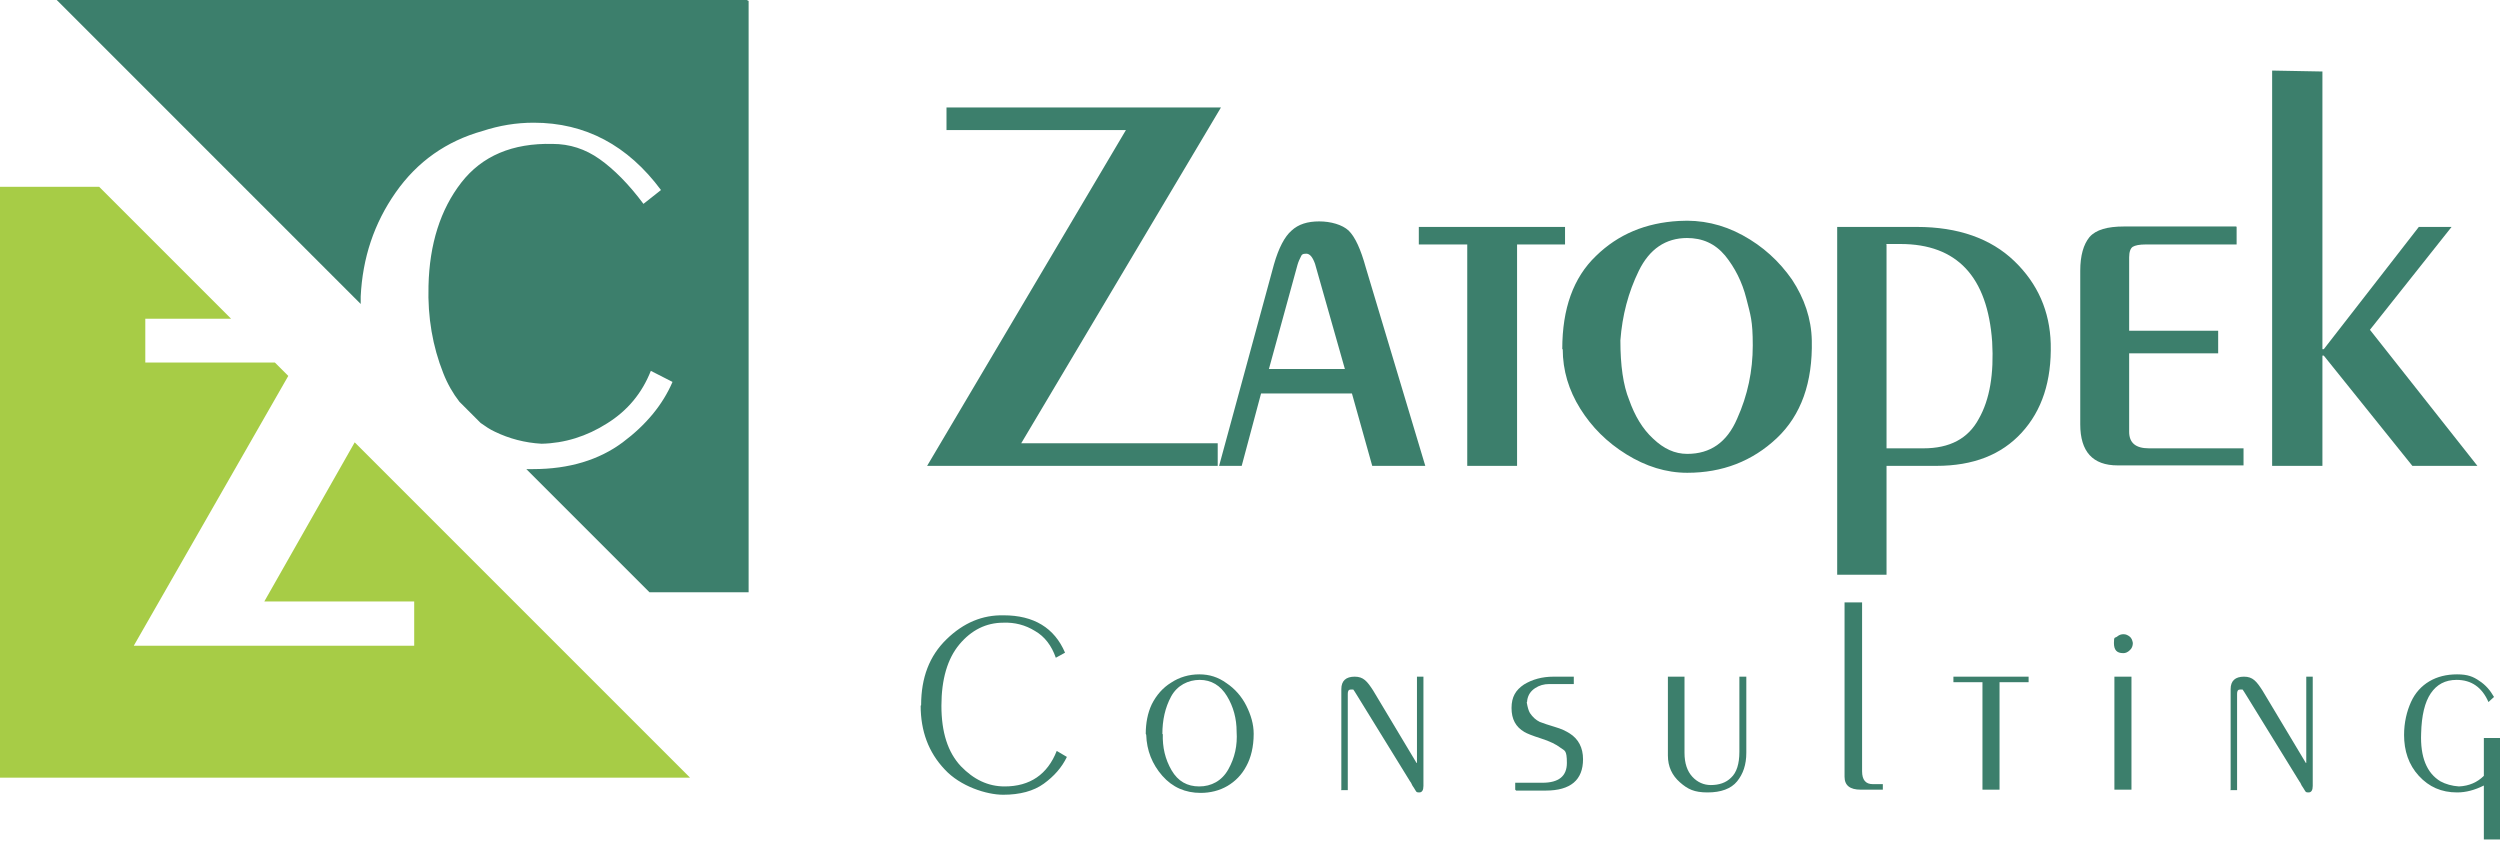
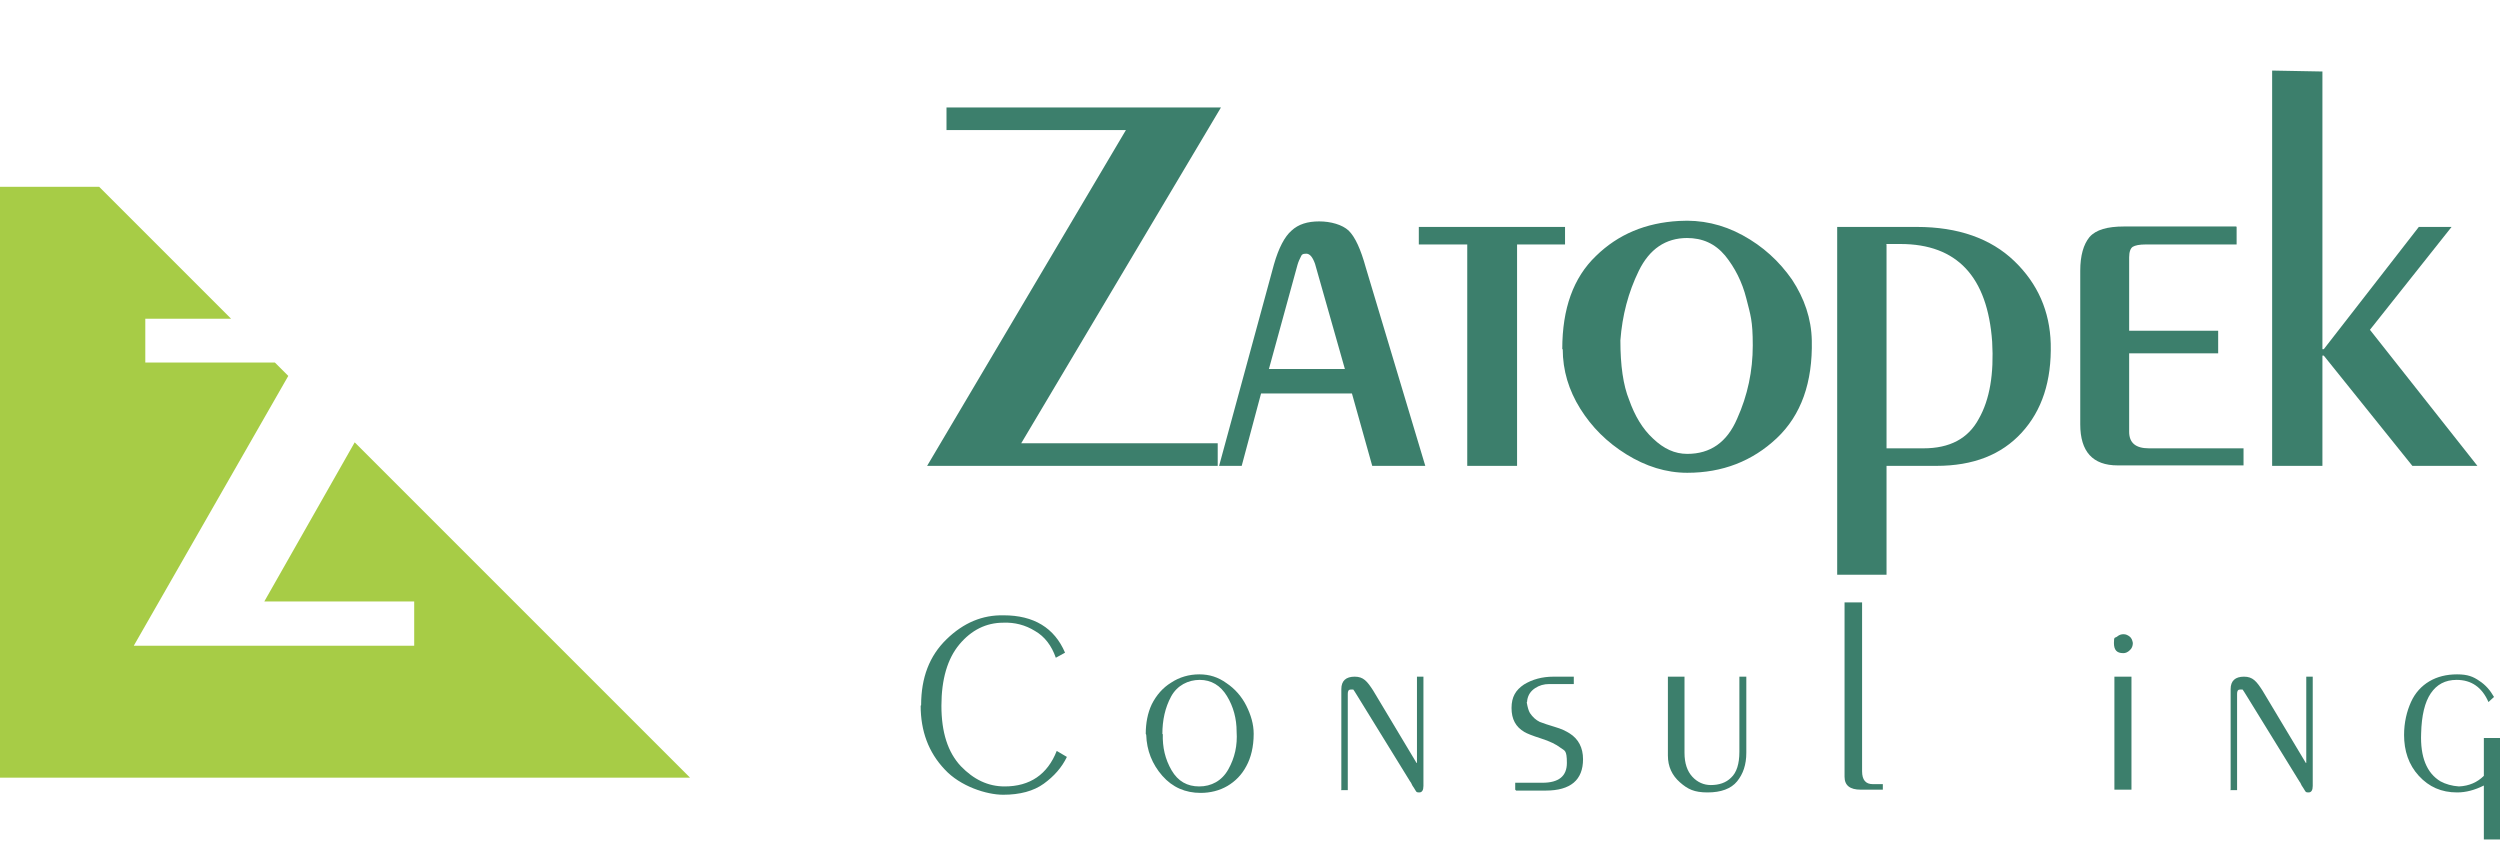
<svg xmlns="http://www.w3.org/2000/svg" width="150" height="51" viewBox="0 0 150 51" fill="none">
-   <path fill-rule="evenodd" clip-rule="evenodd" d="M44.806 0H3.404L21.642 18.238C21.642 18.1 21.642 17.961 21.642 17.795C21.753 15.47 22.445 13.395 23.745 11.541C25.046 9.686 26.79 8.469 28.948 7.86C29.972 7.528 30.969 7.362 32.02 7.362C35.12 7.362 37.666 8.718 39.659 11.402L38.607 12.232C37.721 11.042 36.836 10.157 35.978 9.548C35.12 8.939 34.179 8.635 33.155 8.635C30.747 8.579 28.921 9.354 27.675 10.959C26.43 12.565 25.766 14.64 25.71 17.159C25.655 19.041 25.959 20.784 26.596 22.389C26.845 23.026 27.177 23.607 27.565 24.105L28.838 25.378C29.114 25.572 29.391 25.766 29.696 25.904C30.553 26.319 31.494 26.568 32.491 26.624C33.874 26.596 35.203 26.181 36.421 25.406C37.666 24.631 38.524 23.579 39.05 22.251L40.351 22.915C39.769 24.271 38.773 25.489 37.362 26.541C35.95 27.592 34.151 28.146 31.993 28.146C29.834 28.146 31.716 28.146 31.578 28.146L38.967 35.535H44.917V0.055L44.806 0Z" fill="#3C7F6C" />
  <path d="M56.79 6.448H73.257L61.273 26.596H73.063V27.952H55.627L67.555 7.804H56.79V6.448Z" fill="#3C7F6C" />
  <path d="M73.146 27.952L76.439 15.858C76.716 14.889 77.076 14.197 77.491 13.838C77.906 13.45 78.459 13.284 79.151 13.284C79.843 13.284 80.535 13.478 80.922 13.838C81.31 14.225 81.642 14.945 81.947 16.052L85.517 27.952H82.334L81.116 23.607H75.664L74.502 27.952H73.146ZM80.701 22.168L78.902 15.83C78.764 15.443 78.598 15.221 78.376 15.221C78.155 15.221 78.1 15.277 78.044 15.415C77.989 15.526 77.906 15.692 77.851 15.886L76.135 22.14H80.701V22.168Z" fill="#3C7F6C" />
  <path d="M85.129 13.616H93.902V14.668H91.024V27.952H88.035V14.668H85.129V13.616Z" fill="#3C7F6C" />
  <path d="M93.736 20.95C93.736 18.515 94.4 16.661 95.756 15.36C97.085 14.059 98.745 13.367 100.738 13.257C102.066 13.174 103.339 13.45 104.557 14.114C105.775 14.779 106.743 15.664 107.518 16.771C108.266 17.906 108.681 19.124 108.708 20.424C108.764 22.943 108.072 24.908 106.605 26.292C105.138 27.675 103.339 28.367 101.236 28.367C99.963 28.367 98.745 27.98 97.583 27.26C96.421 26.541 95.507 25.627 94.815 24.52C94.124 23.413 93.764 22.223 93.764 20.95H93.736ZM101.236 14.28C99.935 14.28 98.967 14.945 98.33 16.245C97.694 17.546 97.334 18.93 97.223 20.424C97.223 21.919 97.389 23.109 97.749 23.994C98.081 24.936 98.552 25.738 99.188 26.319C99.825 26.928 100.489 27.233 101.236 27.233C102.62 27.233 103.616 26.541 104.225 25.129C104.862 23.718 105.166 22.251 105.166 20.729C105.166 19.207 105.028 18.902 104.779 17.906C104.529 16.91 104.087 16.052 103.505 15.332C102.897 14.613 102.149 14.28 101.208 14.28H101.236Z" fill="#3C7F6C" />
  <path d="M110.231 13.616H115.019C117.482 13.616 119.447 14.308 120.858 15.664C122.269 17.02 122.989 18.681 123.044 20.618C123.1 22.86 122.519 24.631 121.301 25.959C120.083 27.288 118.395 27.952 116.181 27.952H113.192V34.483H110.231V13.616ZM113.192 14.668V26.9H115.406C116.983 26.9 118.09 26.319 118.727 25.129C119.391 23.967 119.64 22.417 119.53 20.507C119.253 16.605 117.426 14.64 114.022 14.64H113.164L113.192 14.668Z" fill="#3C7F6C" />
  <path d="M134.197 13.616V14.668H128.745C128.358 14.668 128.109 14.723 127.97 14.806C127.832 14.889 127.749 15.111 127.749 15.443V19.843H133.09V21.199H127.749V25.904C127.749 26.568 128.136 26.9 128.939 26.9H134.612V27.924H127.057C125.563 27.924 124.815 27.094 124.815 25.461V16.245C124.815 15.332 125.009 14.668 125.369 14.225C125.756 13.782 126.448 13.589 127.445 13.589H134.17L134.197 13.616Z" fill="#3C7F6C" />
  <path d="M136.328 4.234L139.345 4.29V20.95H139.428L145.129 13.616H147.094L142.196 19.788L148.644 27.952H144.742L139.428 21.338H139.345V27.952H136.328V4.234Z" fill="#3C7F6C" />
  <path d="M55.267 42.316C55.267 40.655 55.766 39.354 56.79 38.358C57.813 37.362 58.948 36.891 60.221 36.919C62.02 36.919 63.266 37.666 63.902 39.161L63.349 39.465C63.099 38.745 62.684 38.192 62.103 37.86C61.522 37.5 60.886 37.334 60.194 37.362C59.17 37.362 58.284 37.804 57.565 38.662C56.845 39.52 56.485 40.766 56.485 42.343C56.485 43.948 56.873 45.138 57.648 45.969C58.422 46.771 59.28 47.186 60.277 47.186C61.799 47.186 62.85 46.467 63.404 45.055L64.013 45.415C63.708 46.052 63.238 46.578 62.629 47.02C62.02 47.463 61.19 47.685 60.194 47.685C59.197 47.685 57.62 47.186 56.679 46.162C55.71 45.138 55.24 43.865 55.24 42.343L55.267 42.316Z" fill="#3C7F6C" />
  <path d="M69.769 44.031C69.742 44.834 69.908 45.553 70.295 46.218C70.683 46.882 71.236 47.186 71.956 47.186C72.675 47.186 73.312 46.854 73.699 46.162C74.087 45.47 74.253 44.723 74.197 43.893C74.197 43.118 74.004 42.398 73.616 41.762C73.229 41.125 72.675 40.793 71.983 40.793C71.291 40.793 70.627 41.125 70.267 41.79C69.908 42.454 69.742 43.201 69.742 44.059L69.769 44.031ZM68.745 44.031C68.745 43.395 68.856 42.786 69.105 42.26C69.382 41.707 69.769 41.264 70.267 40.959C70.766 40.627 71.347 40.461 71.956 40.461C72.565 40.461 73.09 40.627 73.588 40.987C74.087 41.319 74.502 41.79 74.779 42.343C75.055 42.897 75.221 43.45 75.221 44.031C75.221 44.806 75.055 45.47 74.779 45.969C74.502 46.494 74.114 46.882 73.644 47.159C73.173 47.435 72.62 47.574 72.039 47.574C71.125 47.574 70.35 47.242 69.742 46.55C69.133 45.858 68.801 45.028 68.773 44.087L68.745 44.031Z" fill="#3C7F6C" />
  <path d="M80.48 47.38V41.347C80.48 40.849 80.756 40.6 81.282 40.6C81.808 40.6 82.029 40.876 82.389 41.43L84.991 45.775H85.018V40.6H85.406V47.159C85.406 47.408 85.323 47.546 85.157 47.546C84.991 47.546 84.991 47.518 84.935 47.435C84.88 47.352 84.825 47.242 84.742 47.131C84.686 46.993 84.631 46.91 84.603 46.882L81.448 41.762C81.31 41.541 81.227 41.402 81.199 41.374H81.144C81.144 41.374 81.088 41.374 81.033 41.374C80.922 41.374 80.867 41.458 80.867 41.624V47.408H80.452L80.48 47.38Z" fill="#3C7F6C" />
  <path d="M90.913 47.38V46.965H92.546C93.515 46.965 94.013 46.578 94.013 45.775C94.013 44.972 93.874 45.055 93.626 44.862C93.376 44.668 92.989 44.474 92.463 44.308C91.937 44.142 91.605 44.004 91.467 43.921C90.941 43.616 90.692 43.146 90.692 42.481C90.692 41.817 90.941 41.402 91.439 41.07C91.937 40.766 92.519 40.6 93.21 40.6H94.428V41.042H92.961C92.629 41.042 92.352 41.125 92.103 41.291C91.854 41.458 91.688 41.679 91.633 42.011C91.633 42.066 91.633 42.094 91.605 42.149C91.66 42.454 91.716 42.648 91.799 42.786C91.965 43.035 92.159 43.201 92.38 43.312C92.602 43.395 92.906 43.505 93.293 43.616C93.681 43.727 93.958 43.865 94.179 44.004C94.705 44.336 94.982 44.862 94.982 45.553C94.982 46.799 94.234 47.435 92.74 47.435H90.969L90.913 47.38Z" fill="#3C7F6C" />
  <path d="M100.074 40.6H101.07V45.166C101.07 45.803 101.236 46.273 101.541 46.605C101.845 46.937 102.232 47.103 102.648 47.103C103.146 47.103 103.561 46.965 103.865 46.66C104.197 46.356 104.363 45.83 104.363 45.111V40.6H104.779V45.166C104.779 45.886 104.585 46.439 104.225 46.882C103.865 47.325 103.256 47.546 102.454 47.546C101.651 47.546 101.264 47.352 100.793 46.937C100.323 46.522 100.074 45.996 100.074 45.332V40.6Z" fill="#3C7F6C" />
  <path d="M110.701 36.144H111.725V46.273C111.725 46.799 111.946 47.048 112.362 47.048H112.97V47.38H111.642C111.005 47.38 110.673 47.131 110.673 46.605V36.144H110.701Z" fill="#3C7F6C" />
-   <path d="M117.205 40.6H121.716V40.932H119.972V47.38H118.948V40.932H117.205V40.6Z" fill="#3C7F6C" />
  <path d="M127.888 40.6V47.38H126.864V40.6H127.888ZM127.389 39.188C127.002 39.188 126.836 38.994 126.836 38.579C126.836 38.164 126.891 38.303 127.03 38.192C127.168 38.081 127.279 38.053 127.417 38.053C127.556 38.053 127.666 38.109 127.777 38.192C127.888 38.275 127.943 38.413 127.971 38.579C127.971 38.745 127.915 38.911 127.777 39.022C127.666 39.133 127.528 39.188 127.417 39.188H127.389Z" fill="#3C7F6C" />
  <path d="M133.838 47.38V41.347C133.838 40.849 134.114 40.6 134.64 40.6C135.166 40.6 135.388 40.876 135.747 41.43L138.349 45.775H138.376V40.6H138.764V47.159C138.764 47.408 138.681 47.546 138.515 47.546C138.349 47.546 138.349 47.518 138.293 47.435C138.238 47.352 138.183 47.242 138.1 47.131C138.044 46.993 137.989 46.91 137.961 46.882L134.806 41.762C134.668 41.541 134.585 41.402 134.557 41.374H134.502C134.502 41.374 134.447 41.374 134.391 41.374C134.281 41.374 134.225 41.458 134.225 41.624V47.408H133.81L133.838 47.38Z" fill="#3C7F6C" />
  <path d="M144.244 44.114C144.244 43.339 144.41 42.675 144.659 42.122C144.908 41.568 145.295 41.153 145.766 40.876C146.236 40.6 146.79 40.461 147.426 40.461C148.063 40.461 148.395 40.599 148.755 40.849C149.142 41.098 149.419 41.43 149.64 41.817L149.308 42.122C148.921 41.236 148.284 40.793 147.399 40.793C146.707 40.793 146.209 41.07 145.849 41.596C145.489 42.122 145.295 42.924 145.268 44.004C145.212 45.415 145.6 46.384 146.43 46.882C146.734 47.048 147.122 47.159 147.537 47.186C148.146 47.159 148.644 46.937 149.031 46.55V44.28H150V50.369H149.031V47.131C148.478 47.408 147.952 47.546 147.426 47.546C146.485 47.546 145.738 47.214 145.129 46.55C144.52 45.886 144.244 45.055 144.244 44.087V44.114Z" fill="#3C7F6C" />
  <path fill-rule="evenodd" clip-rule="evenodd" d="M0 46.66H41.402C21.891 27.149 25.129 30.387 21.282 26.541L15.858 36.089H24.852V38.745H8.026L17.297 22.555L16.494 21.753H8.718V19.124H13.865L5.95 11.209H0V46.688V46.66Z" fill="#A7CC46" />
</svg>